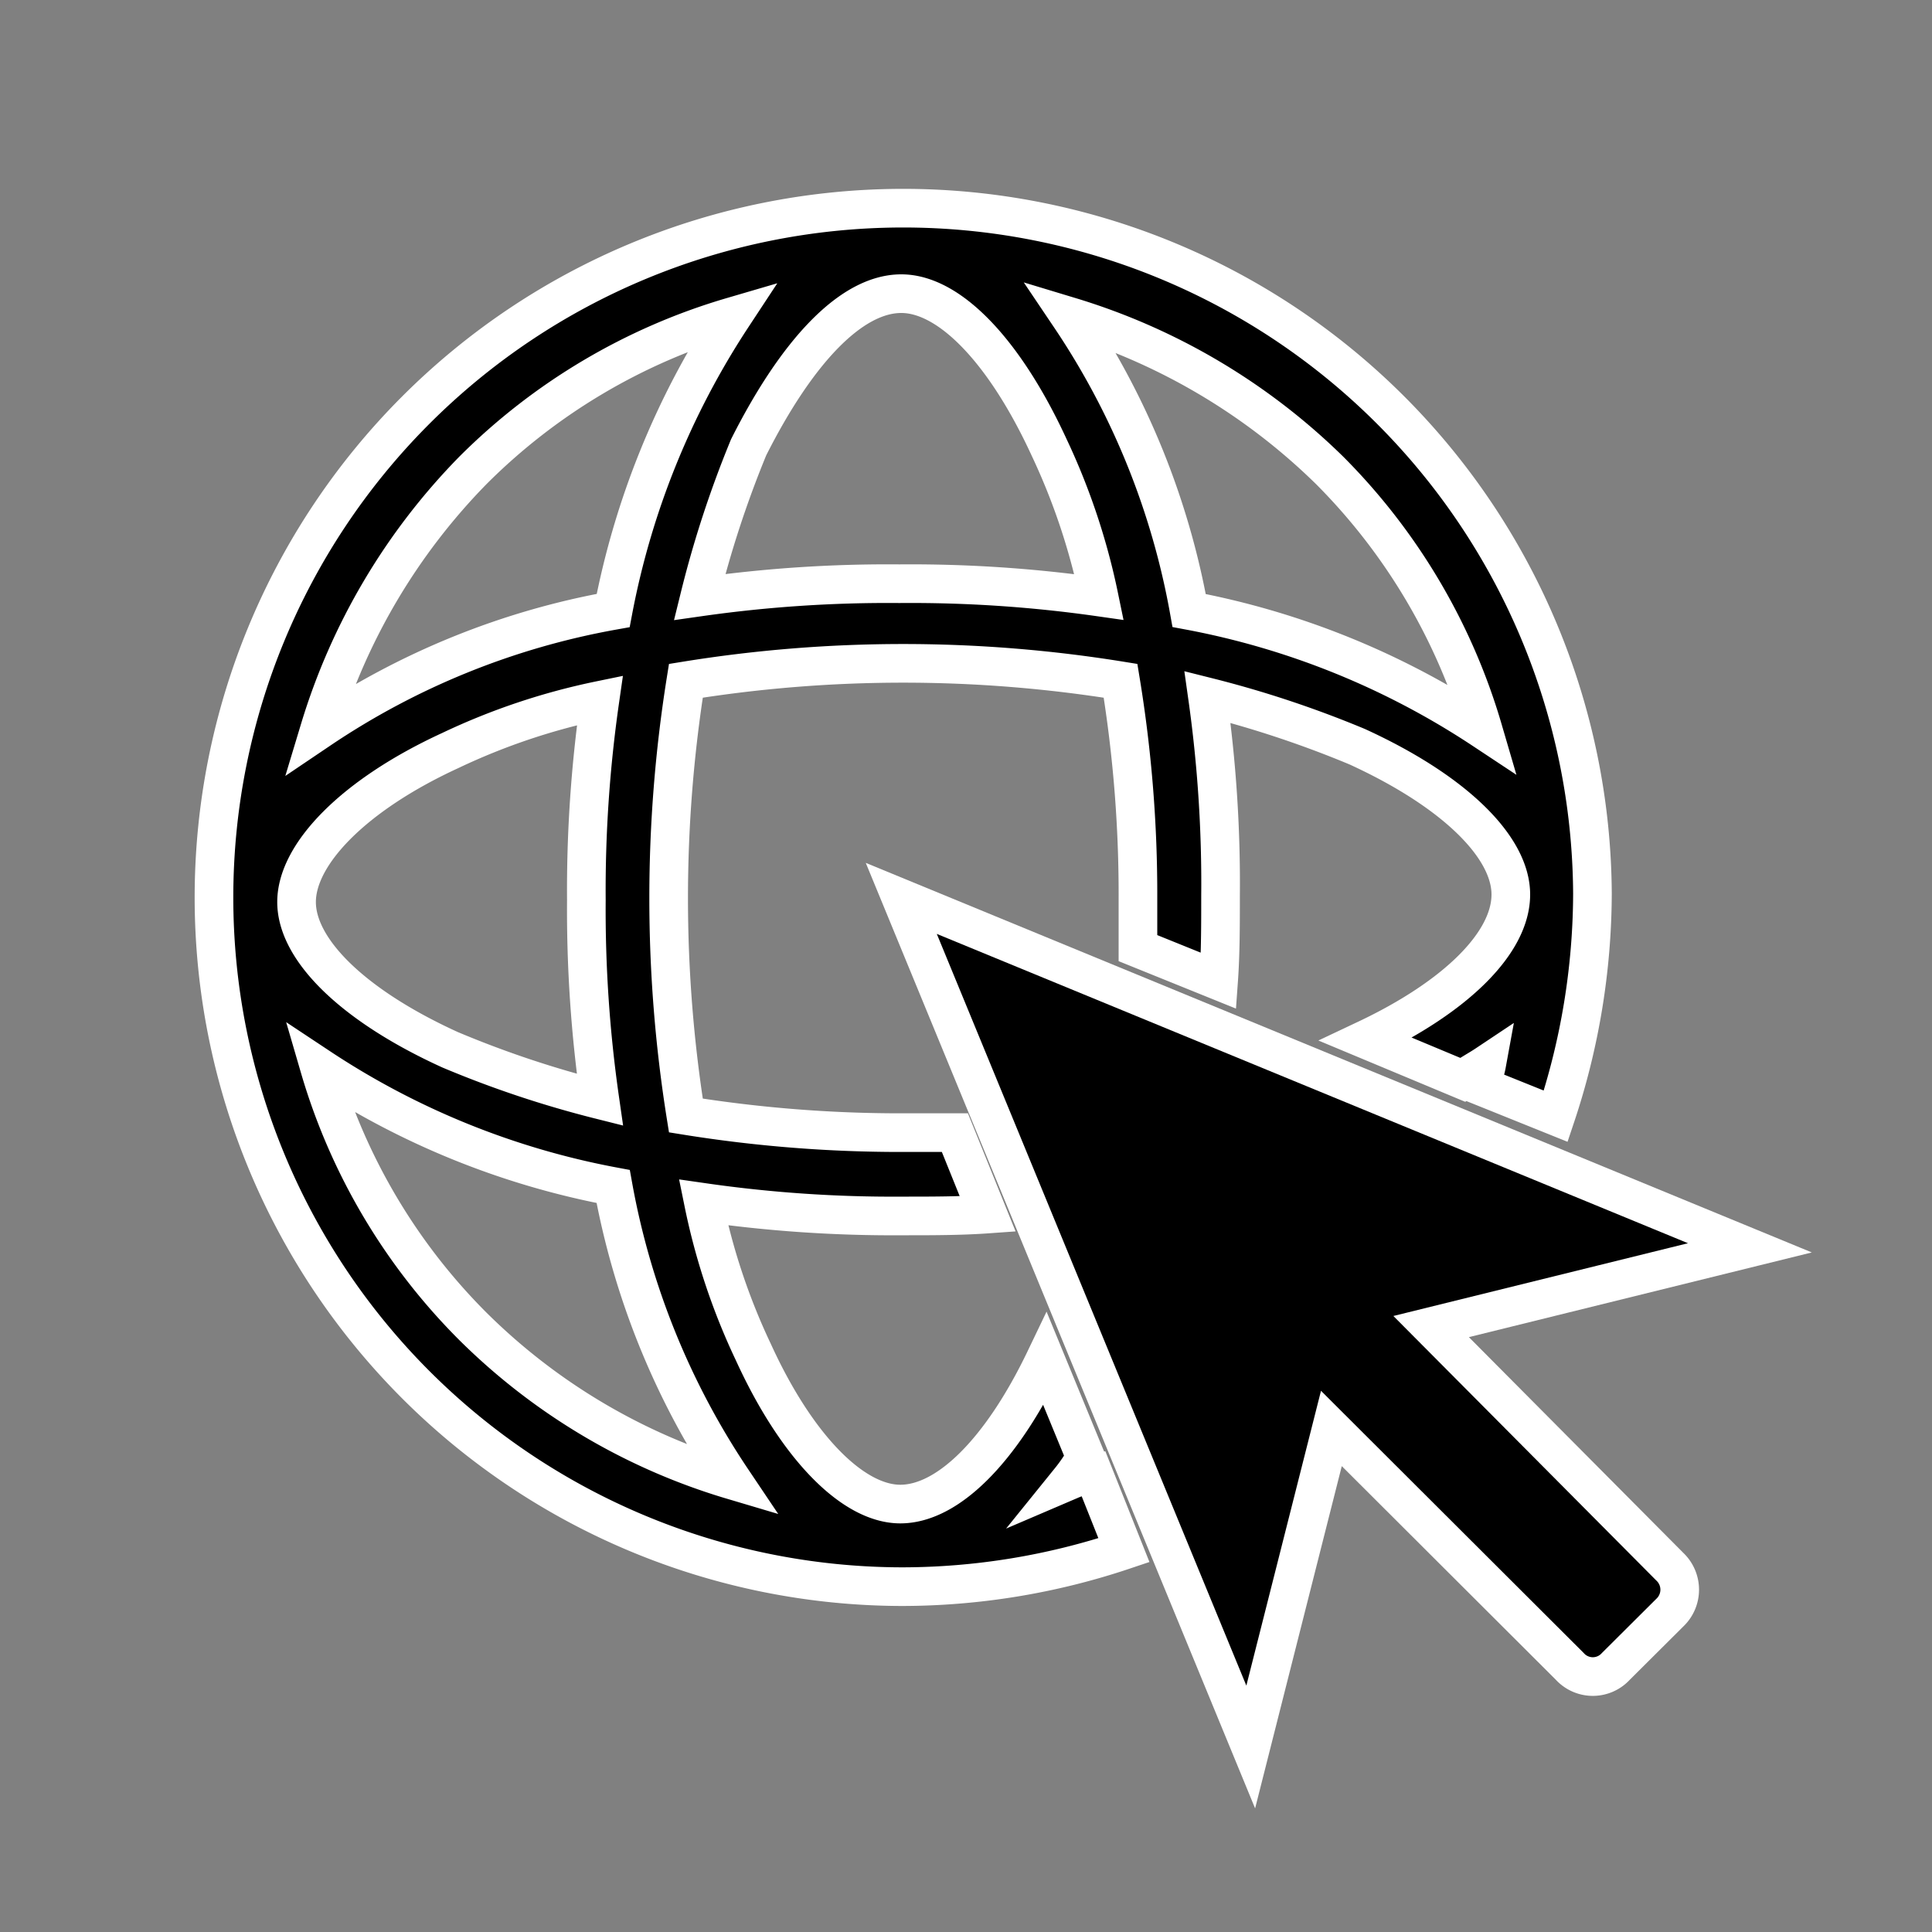
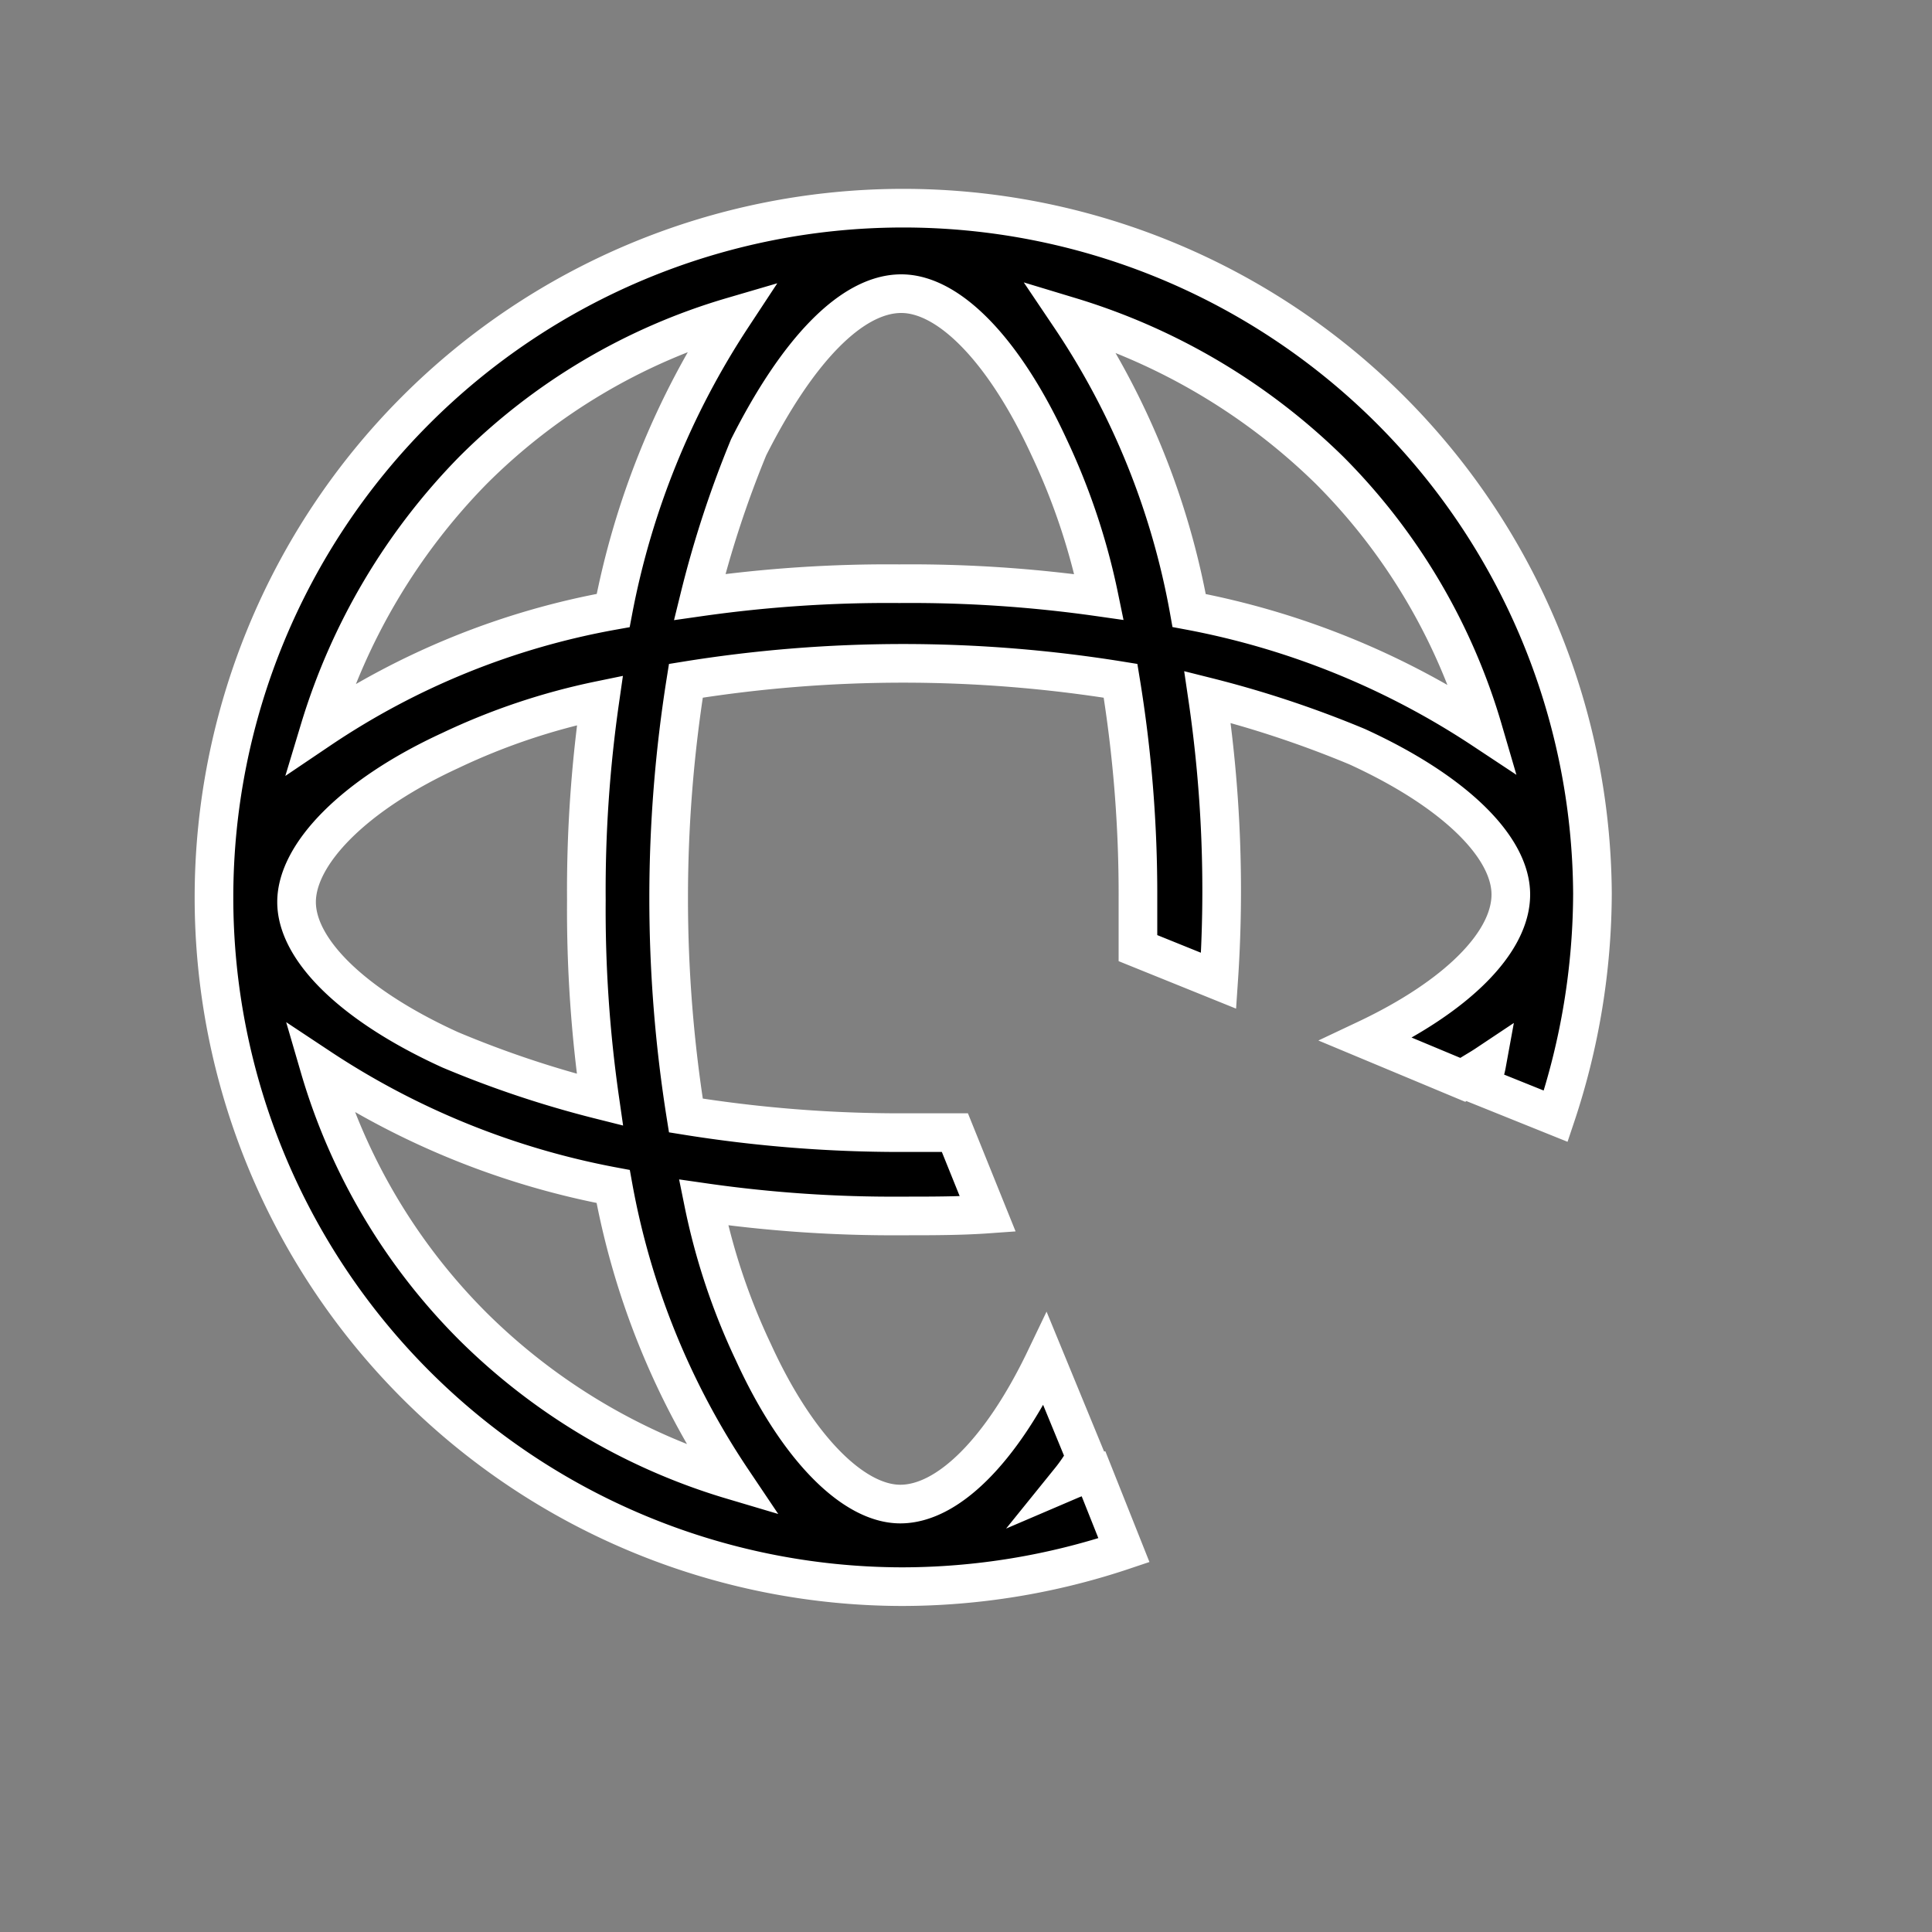
<svg xmlns="http://www.w3.org/2000/svg" id="Layer_1" data-name="Layer 1" viewBox="0 0 80 80">
  <rect x="0" y="0" width="80" height="80" fill="#808080" stroke="none" />
  <defs>
    <style>.cls-1{stroke:#fff;stroke-miterlimit:10;stroke-width:1.6px;}</style>
  </defs>
  <title>Artboard 1 copy 3</title>
-   <path class="cls-1" d="M59.26,54.93l13.2-3.26L37.32,37.2,51.79,72.34l3.34-13.19L65,69a1.29,1.29,0,0,0,1.91,0l2.23-2.22a1.31,1.31,0,0,0,0-1.91Z" />
-   <path class="cls-1" d="M44.31,61.29a6.6,6.6,0,0,0,.64-.95l-1.67-4.06c-1.83,3.82-4.05,6-6,6S33,59.94,31.2,56a27,27,0,0,1-2.07-6.21,55.2,55.2,0,0,0,8.27.56c1.19,0,2.38,0,3.5-.08L39.54,46.9H37.4a55.78,55.78,0,0,1-9-.71,57.21,57.21,0,0,1,0-18,56.42,56.42,0,0,1,18,0,54.44,54.44,0,0,1,.72,9v2.07l3.34,1.35c.08-1.11.08-2.3.08-3.5A55.07,55.07,0,0,0,50,28.86a43.74,43.74,0,0,1,6.2,2.06c4,1.83,6.36,4.14,6.36,6.12s-2.23,4.22-6,6l4,1.67c.32-.24.64-.4,1-.64a2.71,2.71,0,0,1-.32.87l3.18,1.28A29.32,29.32,0,0,0,65.94,37a28.54,28.54,0,1,0-28.62,28.7,28.93,28.93,0,0,0,9.22-1.51L45.27,61A4.51,4.51,0,0,0,44.31,61.29ZM55.05,19.47a25.23,25.23,0,0,1,6.36,10.74,33.09,33.09,0,0,0-12.17-4.93,31.84,31.84,0,0,0-4.93-12.17A26.16,26.16,0,0,1,55.05,19.47ZM37.32,12.16c2,0,4.29,2.39,6.12,6.36a27.51,27.51,0,0,1,2.07,6.2,55.32,55.32,0,0,0-8.27-.55,55.23,55.23,0,0,0-8.27.55A43.74,43.74,0,0,1,31,18.52C33,14.55,35.25,12.16,37.32,12.16ZM19.59,19.47a25.2,25.2,0,0,1,10.73-6.36,33.51,33.51,0,0,0-4.93,12.17,31.72,31.72,0,0,0-12.16,4.93A26.11,26.11,0,0,1,19.59,19.47Zm-.95,11.61A27.18,27.18,0,0,1,24.84,29a55.3,55.3,0,0,0-.56,8.27,55.2,55.2,0,0,0,.56,8.27,42.91,42.91,0,0,1-6.2-2.07c-4-1.82-6.36-4.13-6.36-6.12S14.66,32.91,18.64,31.08Zm.95,23.85A25.1,25.1,0,0,1,13.23,44.2a33,33,0,0,0,12.16,4.93,32,32,0,0,0,4.93,12.16A25.58,25.58,0,0,1,19.59,54.93Z" />
+   <path class="cls-1" d="M44.31,61.29a6.6,6.6,0,0,0,.64-.95l-1.67-4.06c-1.83,3.82-4.05,6-6,6S33,59.94,31.2,56a27,27,0,0,1-2.07-6.21,55.2,55.2,0,0,0,8.27.56c1.19,0,2.38,0,3.5-.08L39.54,46.9H37.4a55.78,55.78,0,0,1-9-.71,57.21,57.21,0,0,1,0-18,56.42,56.42,0,0,1,18,0,54.44,54.44,0,0,1,.72,9v2.07l3.34,1.35A55.07,55.07,0,0,0,50,28.86a43.74,43.74,0,0,1,6.2,2.06c4,1.83,6.36,4.14,6.36,6.12s-2.23,4.22-6,6l4,1.67c.32-.24.64-.4,1-.64a2.71,2.71,0,0,1-.32.87l3.18,1.28A29.32,29.32,0,0,0,65.94,37a28.54,28.54,0,1,0-28.62,28.7,28.93,28.93,0,0,0,9.22-1.51L45.27,61A4.51,4.51,0,0,0,44.31,61.29ZM55.05,19.47a25.23,25.23,0,0,1,6.36,10.74,33.09,33.09,0,0,0-12.17-4.93,31.84,31.84,0,0,0-4.93-12.17A26.16,26.16,0,0,1,55.05,19.47ZM37.32,12.16c2,0,4.29,2.39,6.12,6.36a27.51,27.51,0,0,1,2.07,6.2,55.32,55.32,0,0,0-8.27-.55,55.23,55.23,0,0,0-8.27.55A43.74,43.74,0,0,1,31,18.52C33,14.55,35.25,12.16,37.32,12.16ZM19.59,19.47a25.2,25.2,0,0,1,10.73-6.36,33.51,33.51,0,0,0-4.93,12.17,31.72,31.72,0,0,0-12.16,4.93A26.11,26.11,0,0,1,19.59,19.47Zm-.95,11.61A27.18,27.18,0,0,1,24.84,29a55.3,55.3,0,0,0-.56,8.27,55.2,55.2,0,0,0,.56,8.27,42.91,42.91,0,0,1-6.2-2.07c-4-1.82-6.36-4.13-6.36-6.12S14.66,32.91,18.64,31.08Zm.95,23.85A25.1,25.1,0,0,1,13.23,44.2a33,33,0,0,0,12.16,4.93,32,32,0,0,0,4.93,12.16A25.58,25.58,0,0,1,19.59,54.93Z" />
</svg>